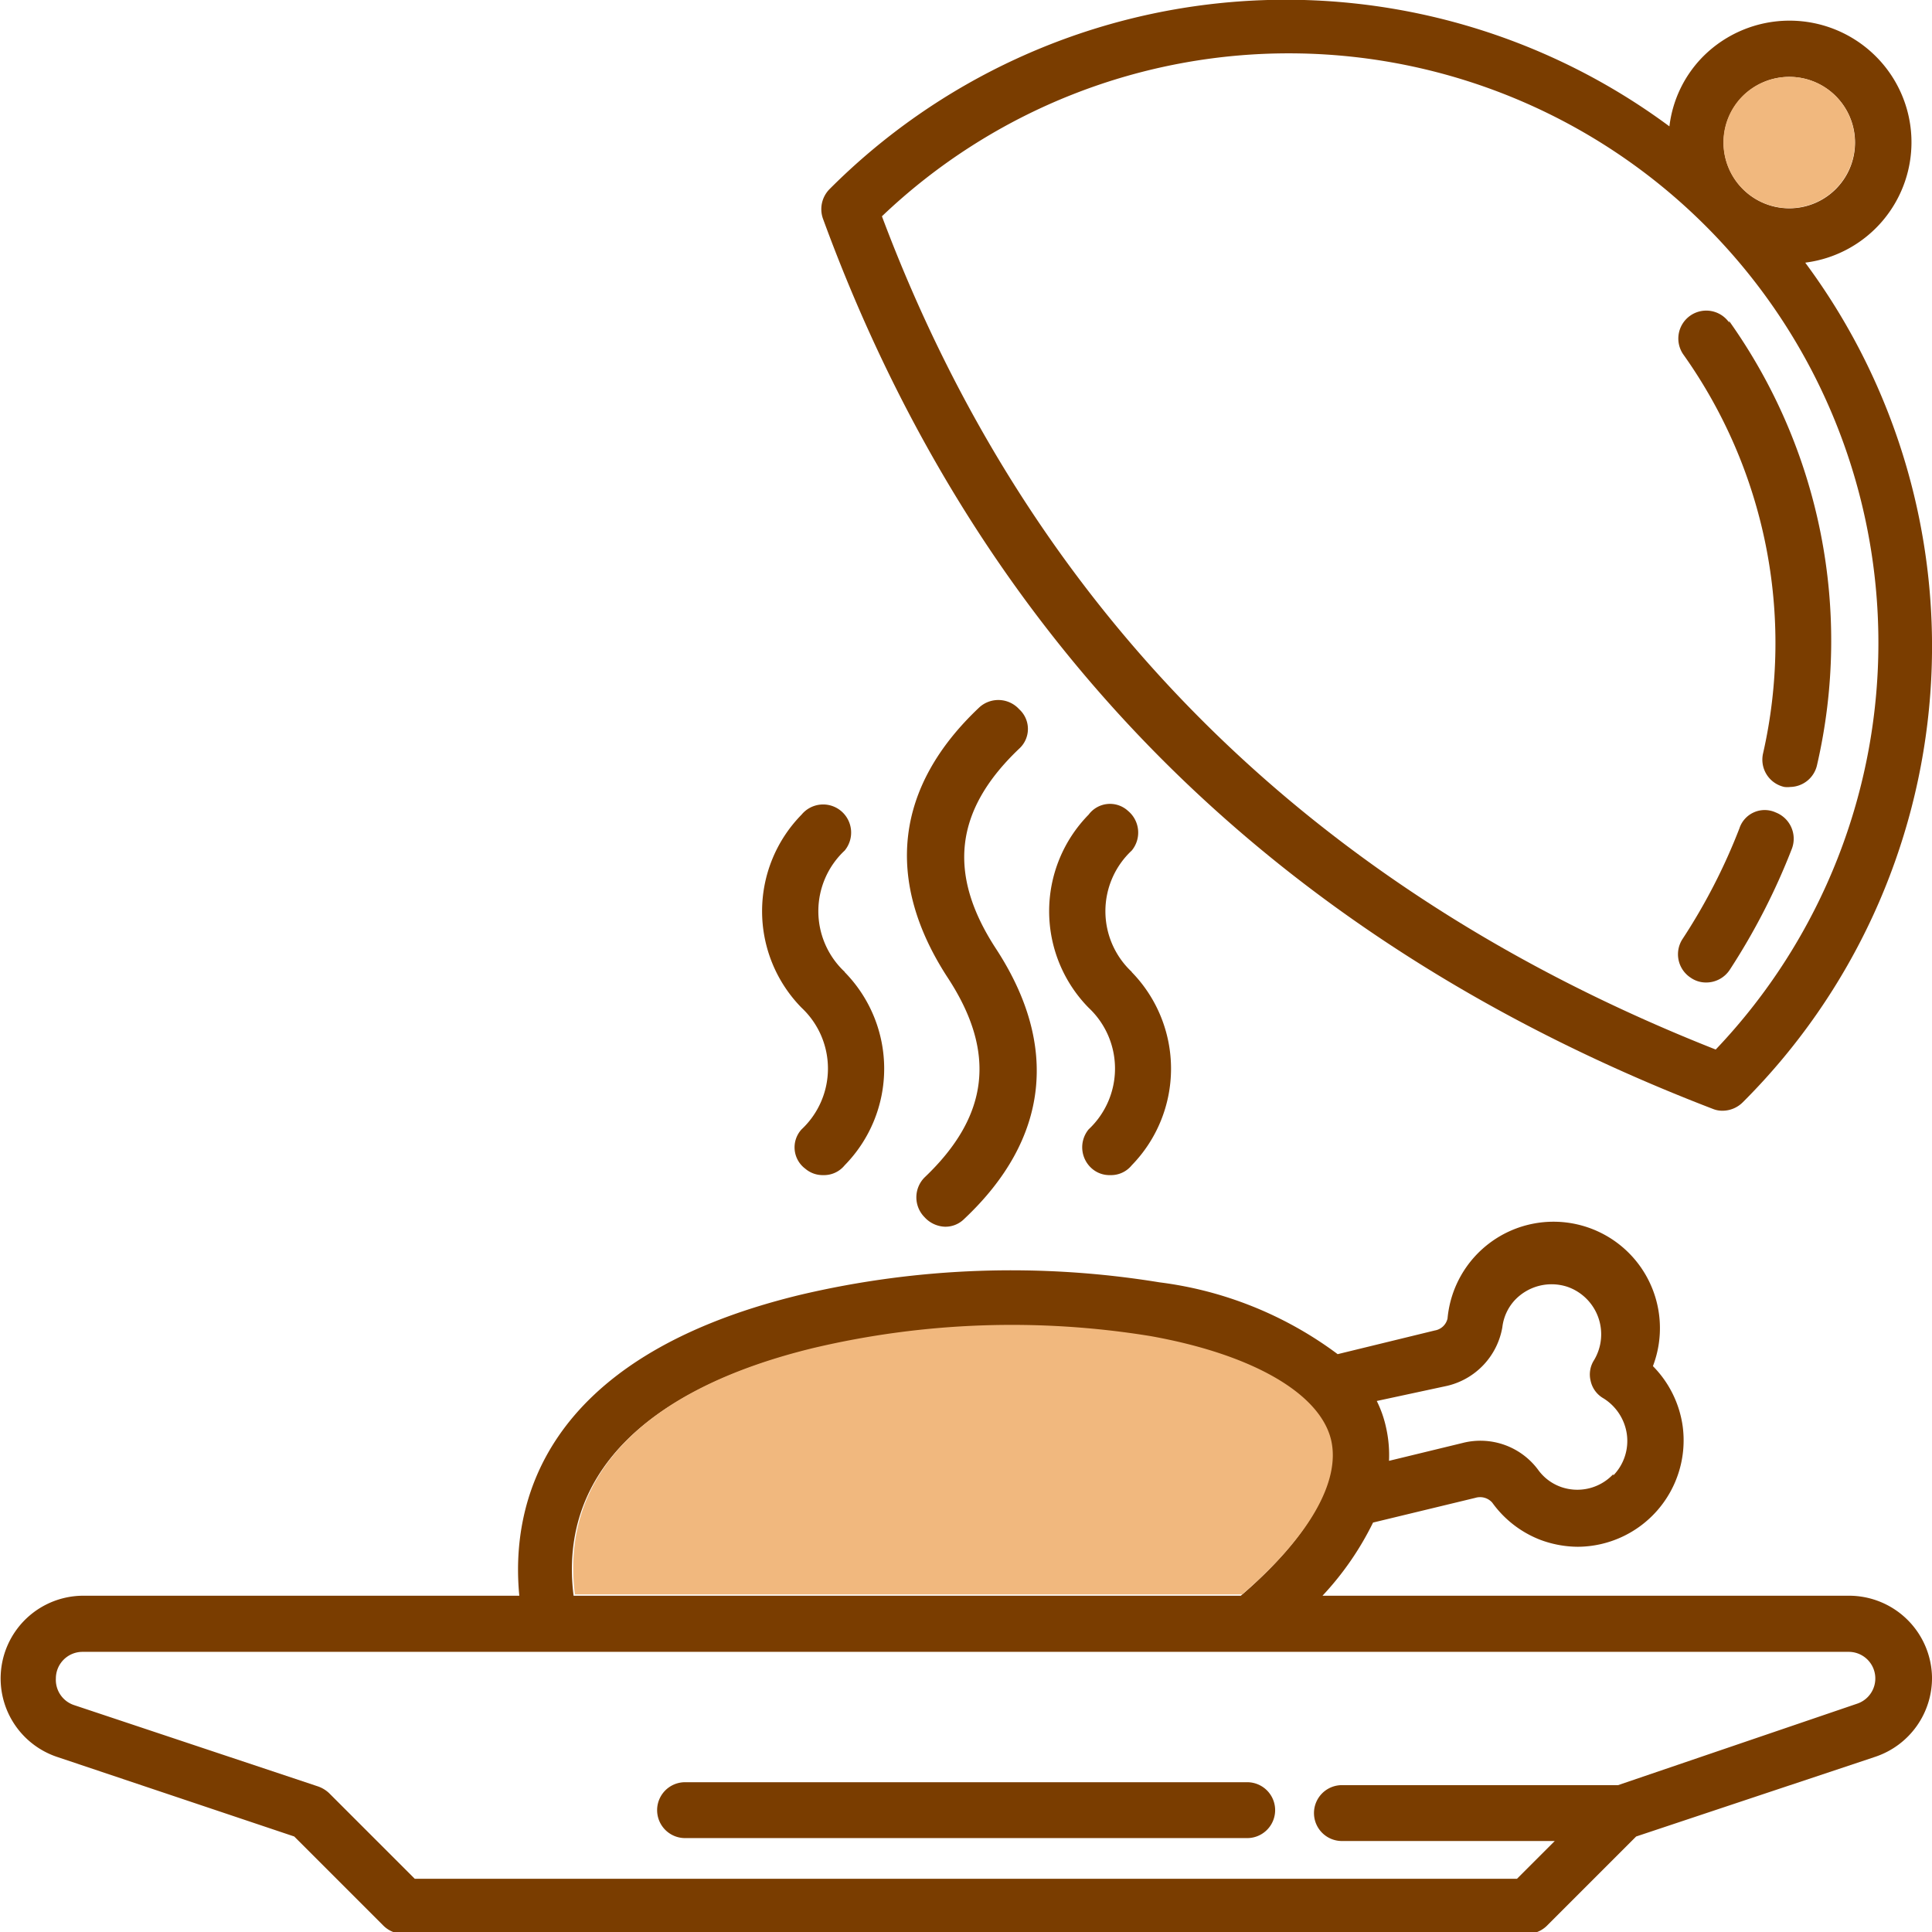
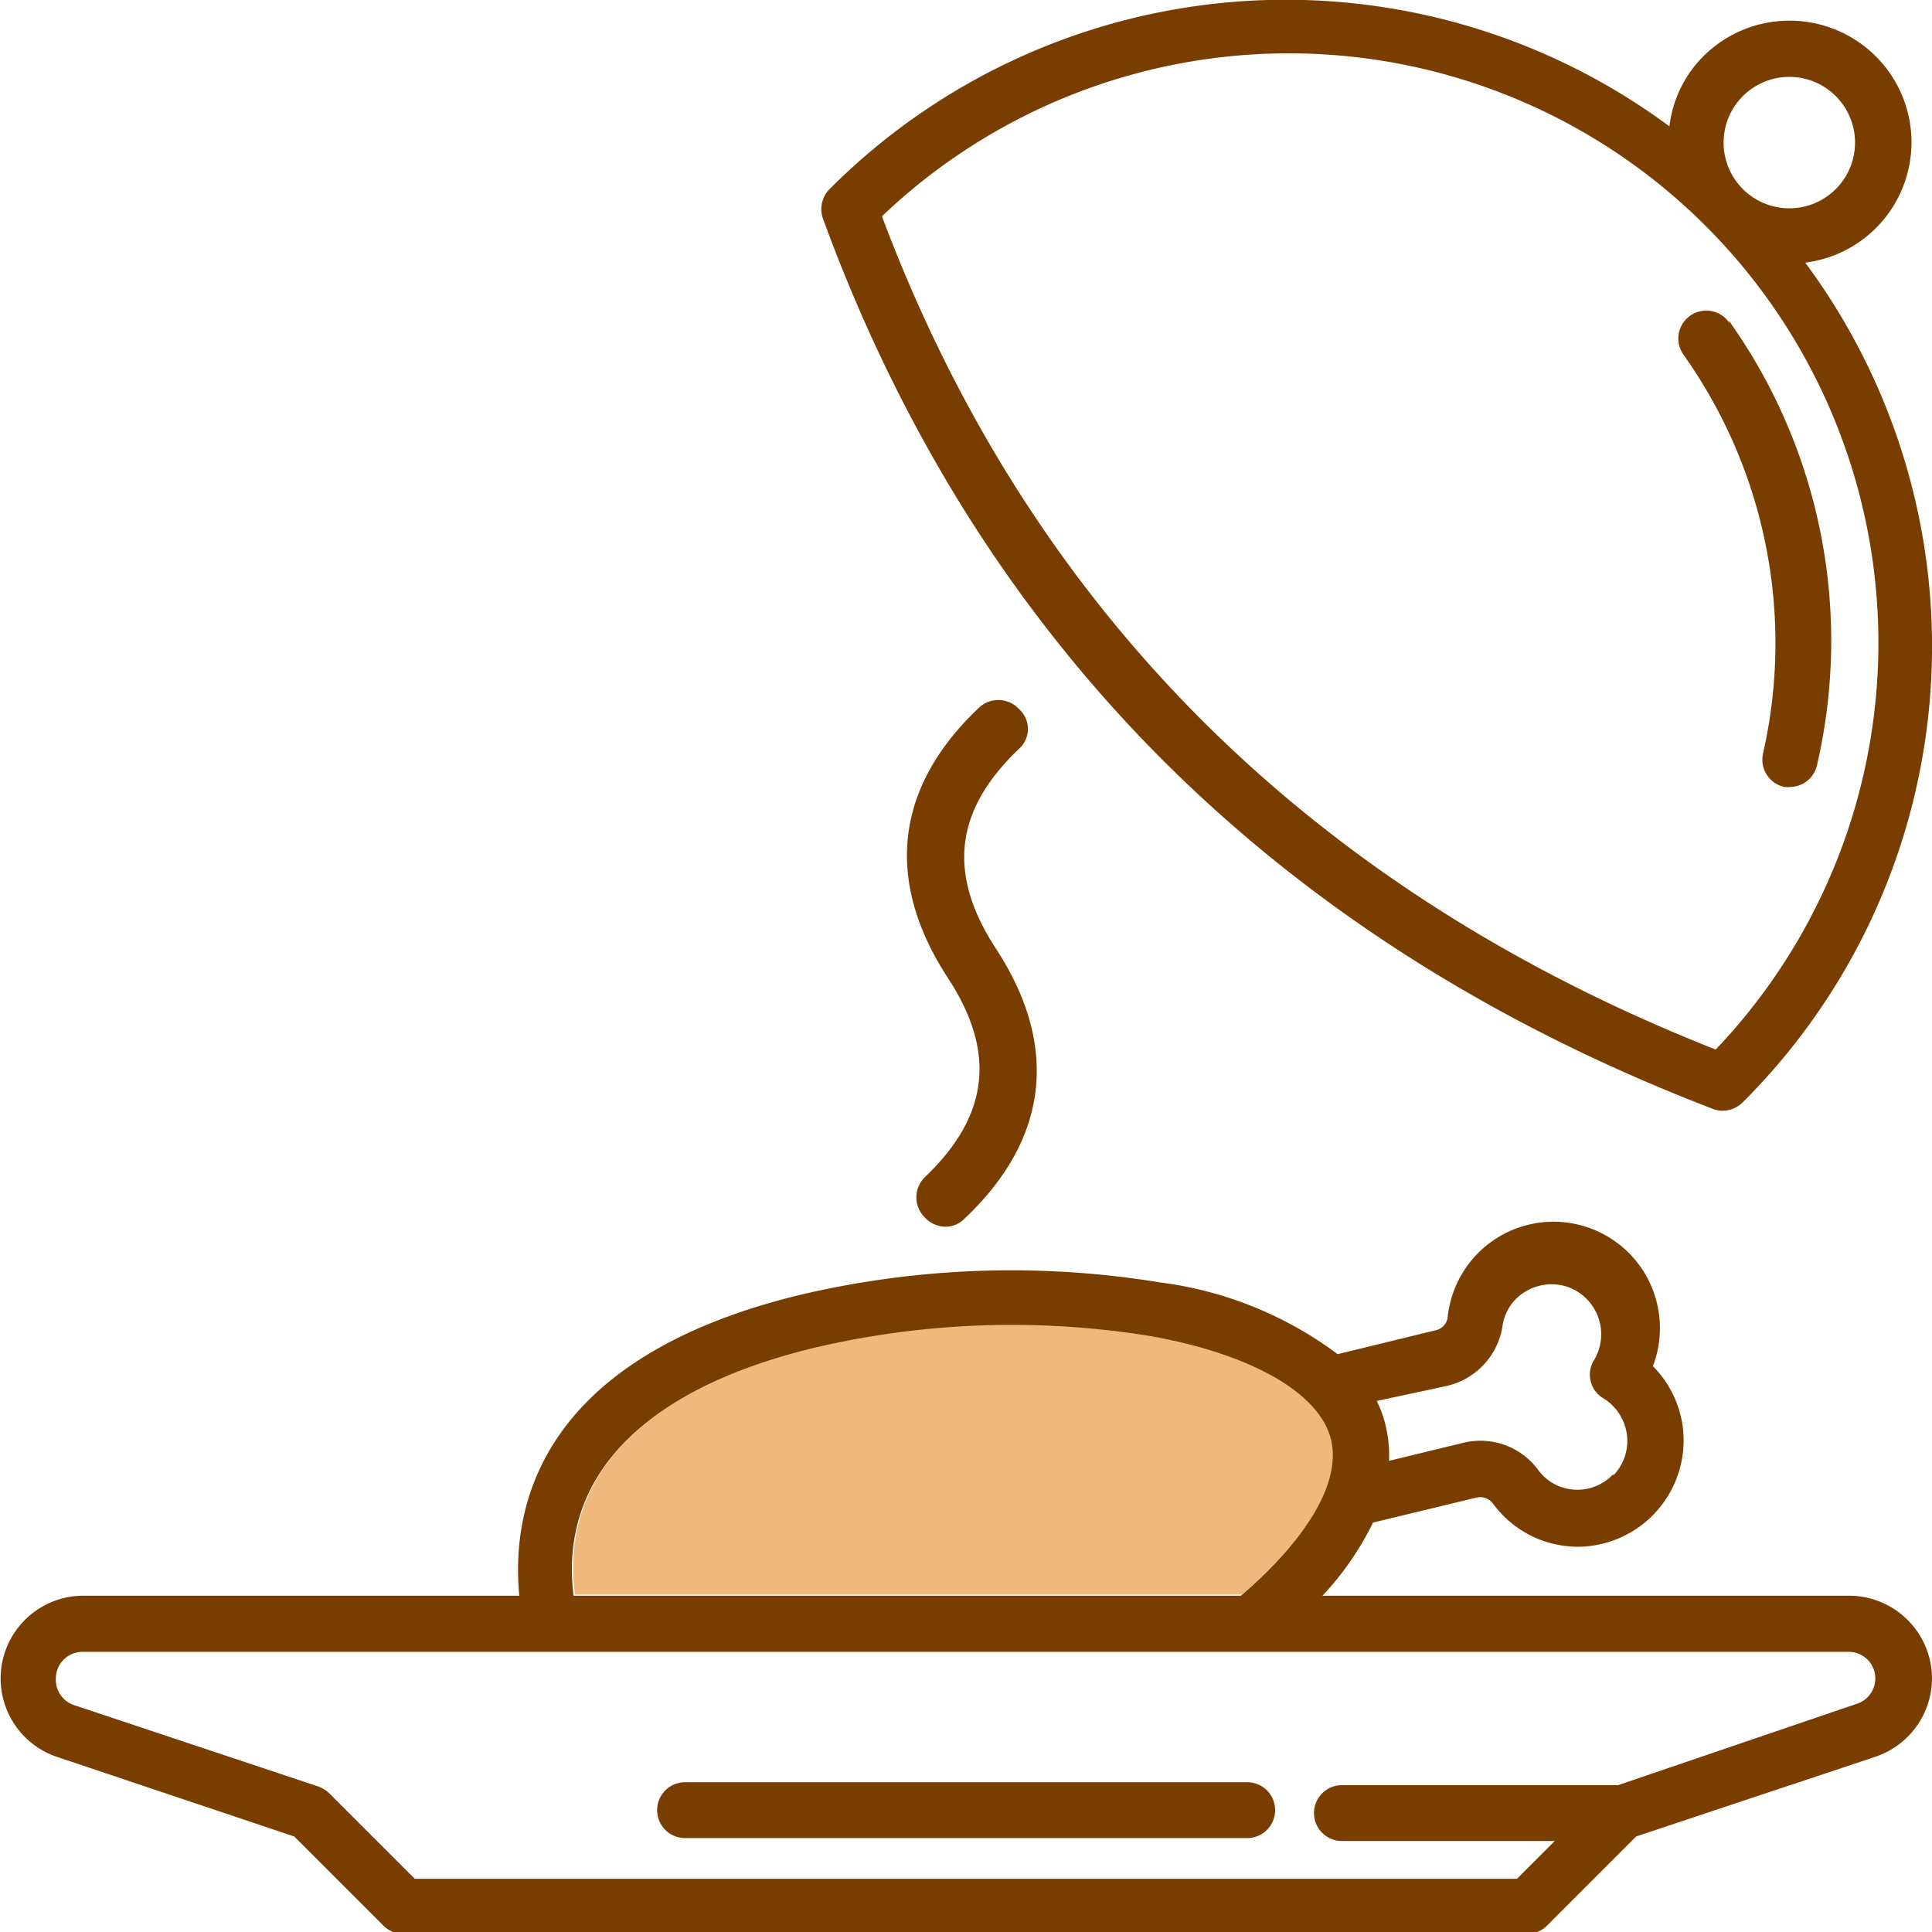
<svg xmlns="http://www.w3.org/2000/svg" viewBox="0 0 72.62 72.62">
  <defs>
    <style>.cls-1{fill:#7a3d00;}.cls-2{fill:#f1b87e;}</style>
  </defs>
  <title>_Hotmeals</title>
  <g id="Layer_2" data-name="Layer 2">
    <g id="Layer_1-2" data-name="Layer 1">
      <path class="cls-1" d="M72.87,63.28a3.12,3.12,0,0,1-2.12,3l-9,3-3.35,3.35a1.06,1.06,0,0,1-.74.31H15.4a1.06,1.06,0,0,1-.74-.31l-3.35-3.35-8.94-3a3.11,3.11,0,0,1,1-6.05h16.4c-.32-3.3.73-8.93,10.56-11.31a34.58,34.58,0,0,1,13.5-.47,14.15,14.15,0,0,1,6.7,2.7l3.65-.89a.59.59,0,0,0,.48-.45,4,4,0,1,1,7.72,1.79,4,4,0,0,1,1.12,2.27,4,4,0,0,1-3.94,4.52,4.09,4.09,0,0,1-1.41-.26,4,4,0,0,1-1.81-1.4.61.61,0,0,0-.63-.18l-3.85.93a11.26,11.26,0,0,1-1.9,2.75H69.76A3.12,3.12,0,0,1,72.87,63.28Zm-2.79,1a1,1,0,0,0-.32-1.94H3.35a1,1,0,0,0-1,1,1,1,0,0,0,.68,1l9.18,3.06a1.16,1.16,0,0,1,.41.25l3.22,3.22H57.27l1.42-1.42h-8a1.05,1.05,0,0,1,0-2.1H61.07Zm-9.19-8.57a1.86,1.86,0,0,0,.51-1.55,1.9,1.9,0,0,0-.88-1.35,1,1,0,0,1-.48-.65,1,1,0,0,1,.13-.79,1.89,1.89,0,0,0-1-2.75,1.9,1.9,0,0,0-2,.52,1.81,1.81,0,0,0-.45,1,2.74,2.74,0,0,1-2.07,2.2L52,52.91a4.26,4.26,0,0,1,.35,1,4.74,4.74,0,0,1,.11,1.25l2.76-.67a2.7,2.7,0,0,1,2.84,1,1.8,1.8,0,0,0,.86.65A1.85,1.85,0,0,0,60.89,55.66Zm-14,4.52c2.49-2.14,3.72-4.24,3.34-5.82-.43-1.75-3-3.21-6.84-3.89a32.46,32.46,0,0,0-12.63.44c-6.37,1.55-9.51,4.82-8.95,9.27Z" transform="translate(-0.25 -0.25)" />
      <path class="cls-1" d="M68.11,10.13a24.2,24.2,0,0,1-2.35,31.55A1.08,1.08,0,0,1,65,42a.94.94,0,0,1-.37-.07C48.21,35.62,37,24.37,31.18,8.46a1.07,1.07,0,0,1,.25-1.1A24.22,24.22,0,0,1,63,5a4.48,4.48,0,0,1,1.28-2.64,4.59,4.59,0,0,1,6.47,0,4.56,4.56,0,0,1-2.63,7.76ZM64.74,39.7A22.16,22.16,0,0,0,33.4,8.38C38.94,23.14,49.48,33.68,64.74,39.7ZM69.25,7.36a2.47,2.47,0,0,0-1.74-4.22,2.47,2.47,0,1,0,1.74,4.22Z" transform="translate(-0.25 -0.25)" />
-       <path class="cls-2" d="M69.25,3.86a2.47,2.47,0,1,1-3.5,0,2.5,2.5,0,0,1,1.76-.72A2.45,2.45,0,0,1,69.25,3.86Z" transform="translate(-0.25 -0.25)" />
      <path class="cls-1" d="M65.24,12.31A20.74,20.74,0,0,1,68.55,29a1.05,1.05,0,0,1-1,.83.91.91,0,0,1-.23,0,1.05,1.05,0,0,1-.8-1.26,18.72,18.72,0,0,0-3-15,1,1,0,0,1,1.73-1.19Z" transform="translate(-0.25 -0.25)" />
-       <path class="cls-1" d="M67,30.79a1.06,1.06,0,0,1,.6,1.37,24.67,24.67,0,0,1-2.33,4.54,1.06,1.06,0,0,1-.89.48A1,1,0,0,1,63.8,37a1.05,1.05,0,0,1-.31-1.45,22.15,22.15,0,0,0,2.14-4.16A1,1,0,0,1,67,30.79Z" transform="translate(-0.25 -0.25)" />
      <path class="cls-2" d="M50.28,54.36c.38,1.58-.85,3.68-3.34,5.82H21.86c-.56-4.45,2.58-7.72,9-9.27a32.46,32.46,0,0,1,12.63-.44C47.3,51.15,49.85,52.61,50.28,54.36Z" transform="translate(-0.25 -0.25)" />
      <path class="cls-1" d="M47.13,67.24a1.05,1.05,0,1,1,0,2.1H26a1,1,0,0,1,0-2.1Z" transform="translate(-0.25 -0.25)" />
-       <path class="cls-1" d="M42.79,36.79a5.2,5.2,0,0,1,0,7.26,1,1,0,0,1-.81.37,1,1,0,0,1-.68-.24,1.06,1.06,0,0,1-.13-1.48,3.13,3.13,0,0,0,0-4.57,5.18,5.18,0,0,1,0-7.26,1,1,0,0,1,1.48-.14,1.06,1.06,0,0,1,.14,1.49,3.12,3.12,0,0,0,0,4.56Z" transform="translate(-0.25 -0.25)" />
      <path class="cls-1" d="M38.56,26.91a1,1,0,0,1,0,1.48c-2.43,2.31-2.71,4.7-.88,7.51,2.39,3.65,2,7.17-1.19,10.17a1,1,0,0,1-.72.29A1.09,1.09,0,0,1,35,46a1.06,1.06,0,0,1,0-1.49c2.43-2.31,2.71-4.7.88-7.5-2.39-3.66-2-7.18,1.19-10.18A1.06,1.06,0,0,1,38.56,26.91Z" transform="translate(-0.25 -0.25)" />
-       <path class="cls-1" d="M32,36.79a5.18,5.18,0,0,1,0,7.26,1,1,0,0,1-.81.37,1,1,0,0,1-.67-.24,1,1,0,0,1-.14-1.48,3.13,3.13,0,0,0,0-4.57,5.18,5.18,0,0,1,0-7.26,1.05,1.05,0,0,1,1.48-.14A1.06,1.06,0,0,1,32,32.22a3.12,3.12,0,0,0,0,4.56Z" transform="translate(-0.25 -0.25)" />
    </g>
  </g>
</svg>